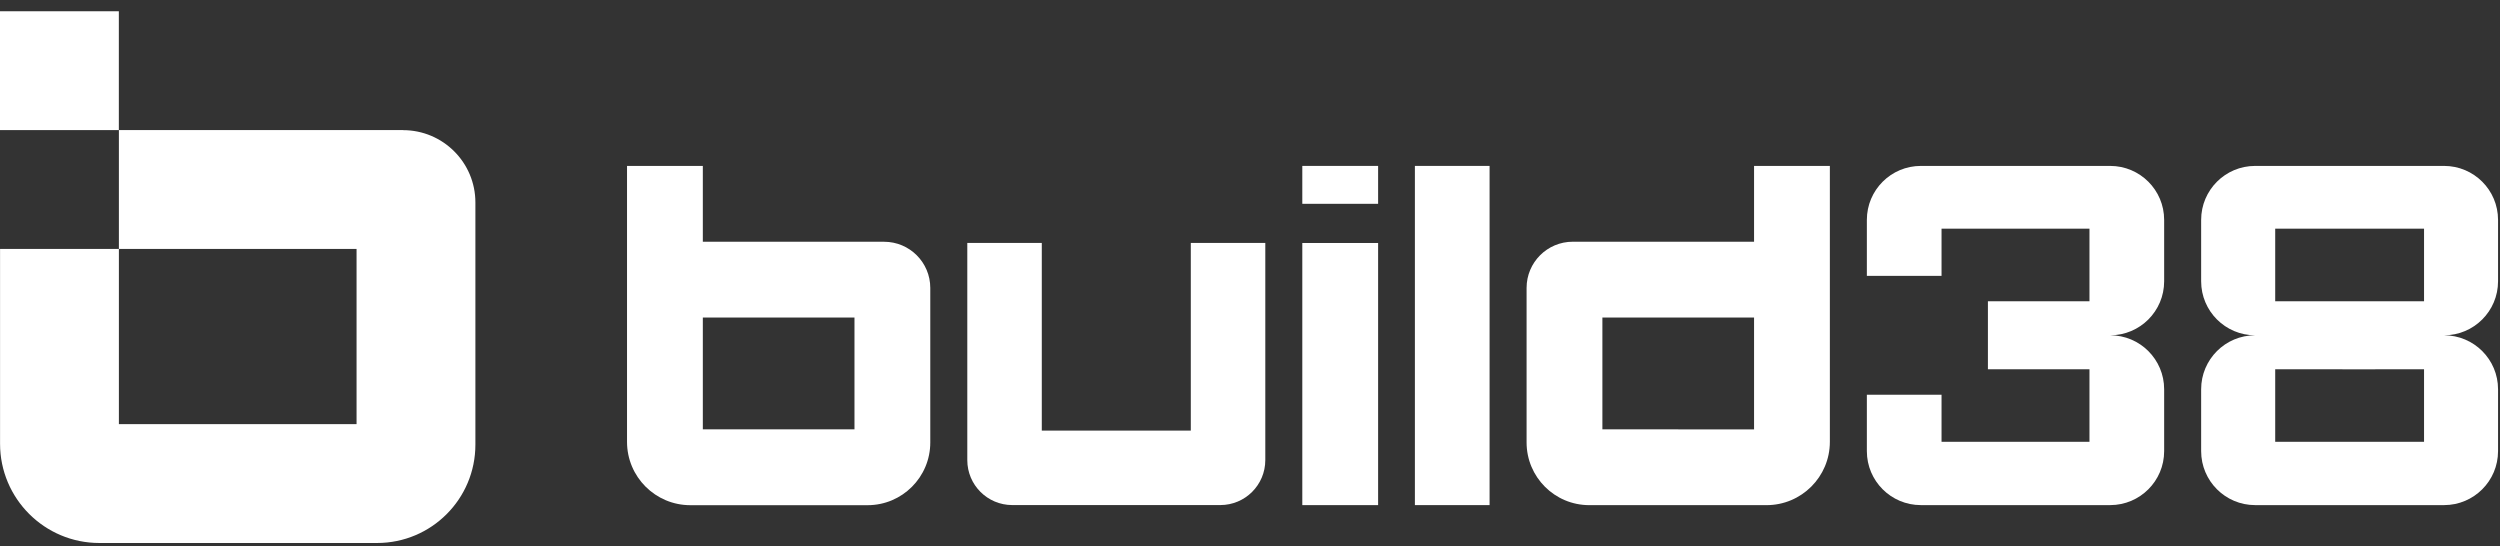
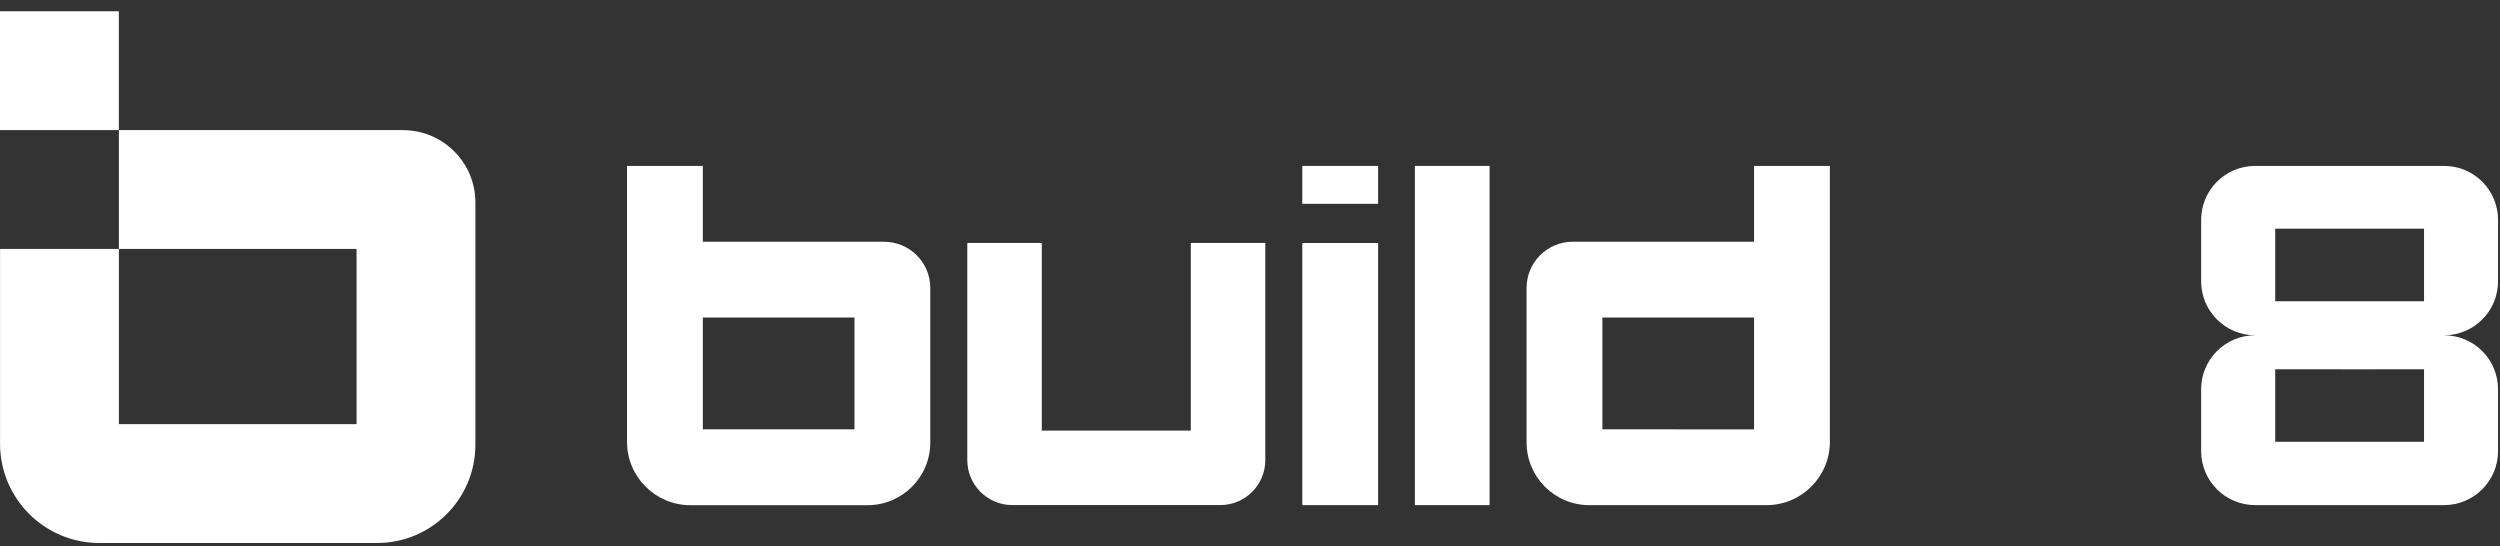
<svg xmlns="http://www.w3.org/2000/svg" width="183" height="40" viewBox="0 0 183 40" fill="none">
  <rect x="0" y="0" width="183" height="40" fill="#333333" stroke="none" />
  <g clip-path="url(#clip0_6382_340)">
    <path d="M128.397 12.145V17.694H115.126C113.26 17.694 111.746 19.208 111.746 21.074V32.386C111.746 34.923 113.803 36.977 116.337 36.977H129.308C131.869 36.977 133.946 34.901 133.946 32.34V12.145H128.397ZM122.844 31.428H117.295V23.246H128.397V31.431H122.848L122.844 31.428Z" fill="white" />
    <path d="M109.037 12.145H103.57V36.974H109.037V12.145Z" fill="white" />
-     <path d="M154.467 12.145H140.607C138.425 12.145 136.654 13.912 136.654 16.094V20.192H142.121V16.739H152.949V22.051H145.515V27.028H152.949V32.34H142.121V28.894H136.654V33.025C136.654 35.207 138.425 36.974 140.607 36.974H154.467C156.646 36.974 158.416 35.207 158.416 33.025V28.492C158.416 26.31 156.646 24.543 154.467 24.543C156.646 24.543 158.416 22.775 158.416 20.593V16.094C158.416 13.912 156.646 12.145 154.467 12.145Z" fill="white" />
    <path d="M182.857 20.593V16.094C182.857 13.912 181.09 12.145 178.907 12.145H165.074C162.895 12.145 161.124 13.912 161.124 16.094V20.593C161.124 22.772 162.895 24.543 165.074 24.543C162.895 24.543 161.124 26.31 161.124 28.492V33.025C161.124 35.203 162.895 36.974 165.074 36.974H178.907C181.09 36.974 182.857 35.203 182.857 33.025V28.492C182.857 26.31 181.09 24.543 178.907 24.543C181.09 24.543 182.857 22.772 182.857 20.593ZM177.44 32.34H166.545V27.028H171.465V27.034H173.868V27.028H177.44V32.34ZM177.44 22.051H166.545V16.739H177.44V22.051Z" fill="white" />
    <path d="M100.878 17.787H95.329V36.975H100.878V17.787Z" fill="white" />
    <path d="M100.878 12.145H95.329V14.919H100.878V12.145Z" fill="white" />
    <path d="M64.717 17.694H51.447V12.145H45.898V32.343C45.898 34.904 47.974 36.98 50.535 36.98H63.506C66.043 36.98 68.097 34.923 68.097 32.389V21.077C68.097 19.211 66.583 17.697 64.717 17.697V17.694ZM62.548 31.428H51.447V23.246H62.548V31.428Z" fill="white" />
    <path d="M87.167 31.518H76.259V17.783H70.806V33.68C70.806 35.497 72.28 36.971 74.097 36.971H89.329C91.146 36.971 92.62 35.497 92.62 33.68V17.783H87.167V31.518Z" fill="white" />
    <path d="M8.699 0.824H0V9.523H8.699V0.824Z" fill="white" />
    <path d="M29.5 9.523H8.703V18.222H26.1V31.048H8.703V18.222H0.004V32.48C0.004 36.492 3.259 39.747 7.271 39.747H27.601C31.577 39.747 34.799 36.525 34.799 32.549V14.822C34.799 11.896 32.426 9.527 29.504 9.527L29.5 9.523Z" fill="white" />
  </g>
  <defs>
    <clipPath id="clip0_6382_340">
      <rect width="182.857" height="40" fill="white" />
    </clipPath>
  </defs>
</svg>